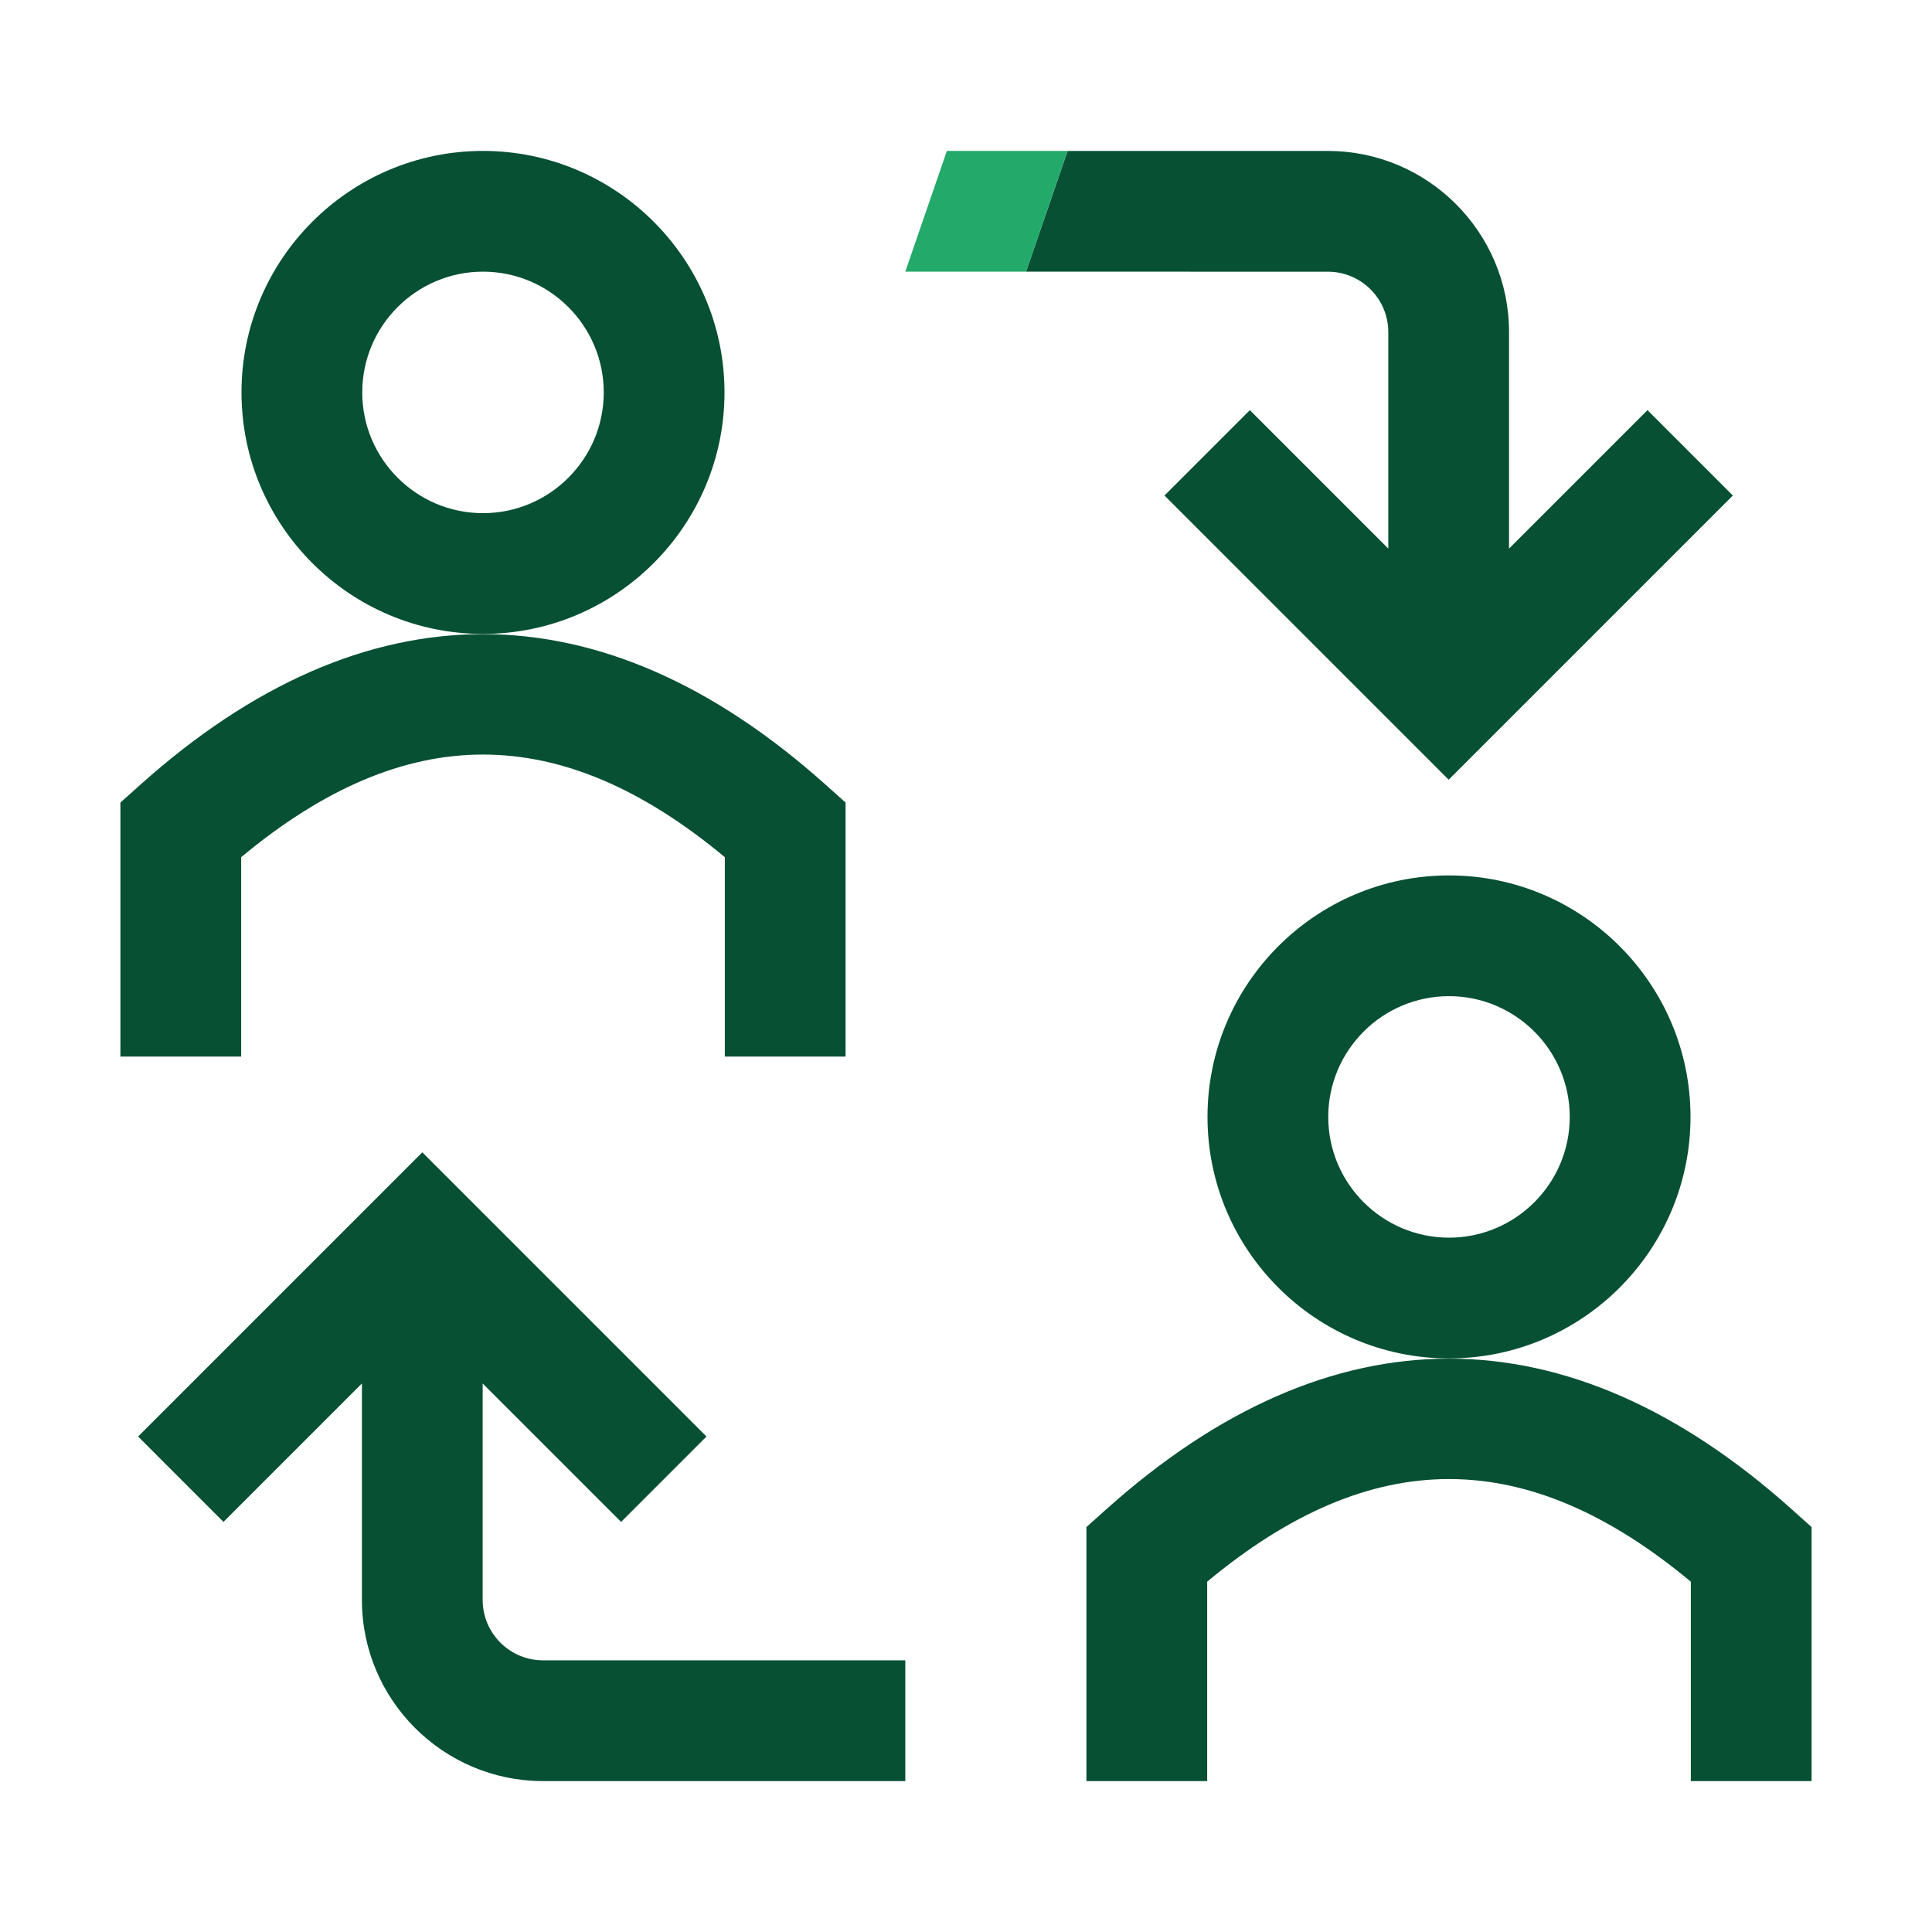
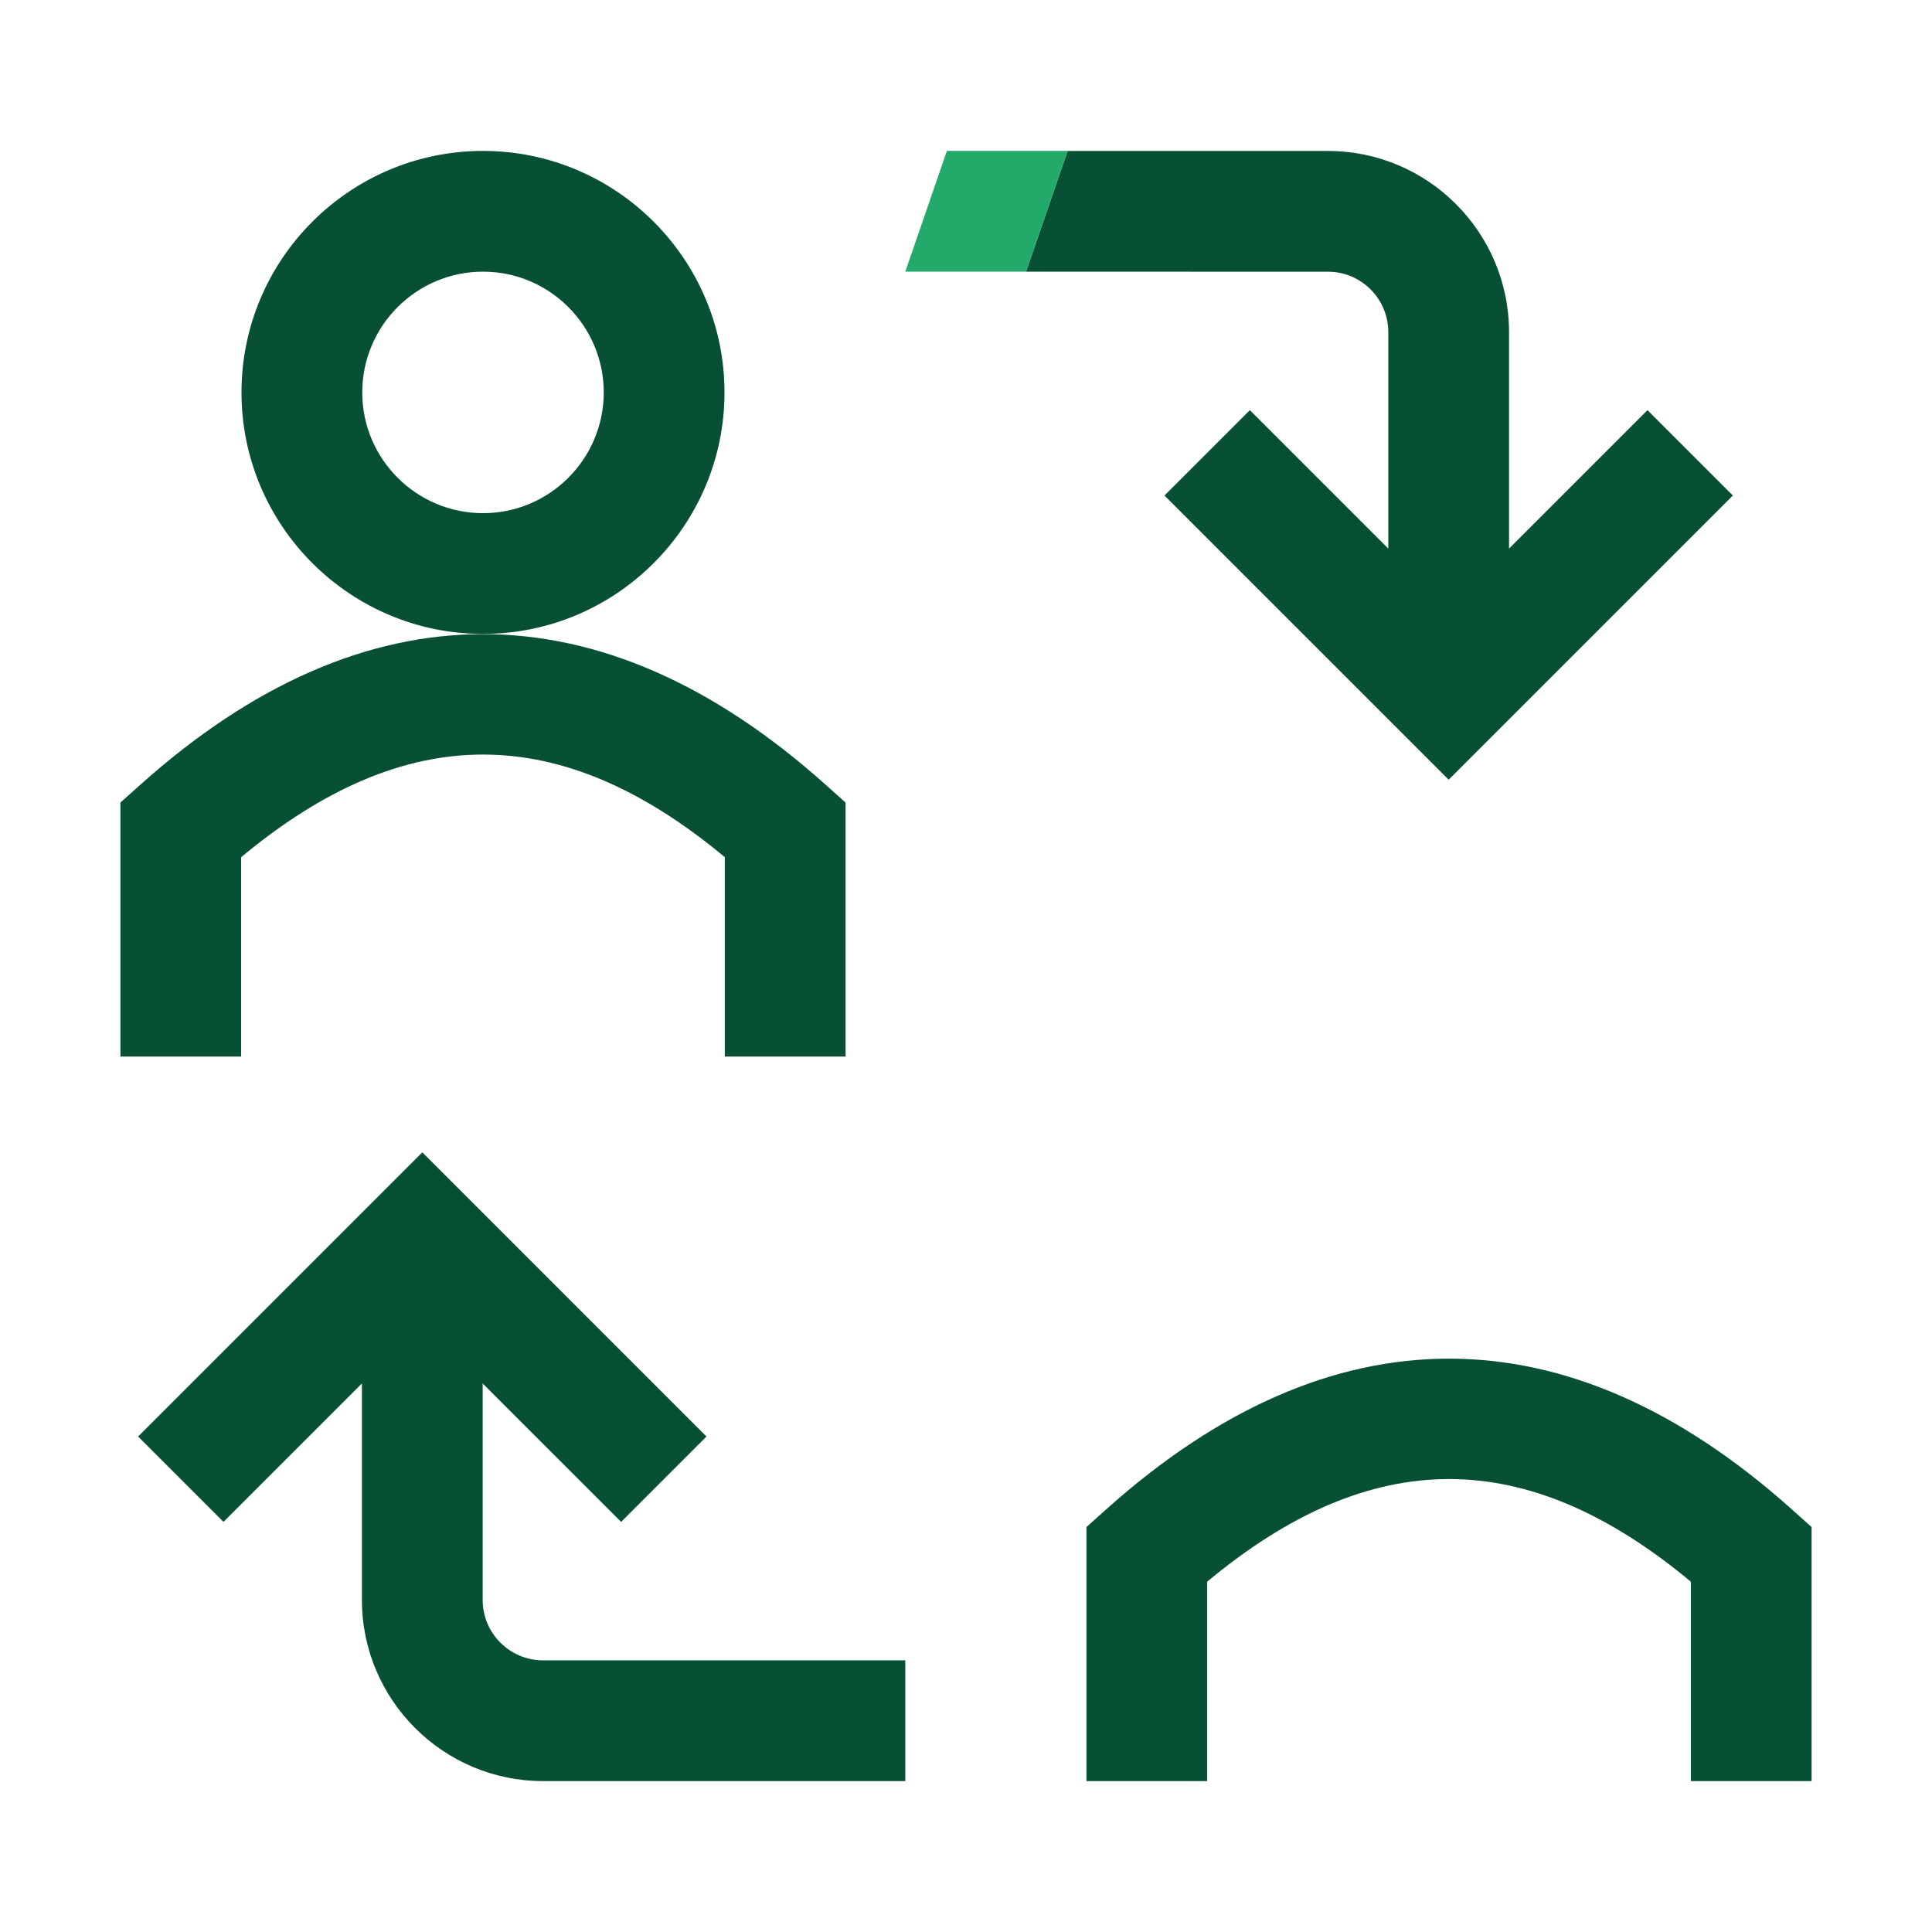
<svg xmlns="http://www.w3.org/2000/svg" version="1.1" x="0px" y="0px" viewBox="0 0 192 192" style="enable-background:new 0 0 192 192;" xml:space="preserve">
  <style type="text/css">
	.st0{fill:#075033;}
	.st1{fill:#23A96A;}
	.st2{fill:none;}
	.st3{fill:#005230;}
</style>
  <g id="Back">
</g>
  <g id="Main">
    <g>
      <circle class="st2" cx="144" cy="110.998" r="12" />
      <circle class="st2" cx="48" cy="38.998" r="12" />
      <path class="st0" d="M48,62.998c13.233,0,24-10.767,24-24c0-13.234-10.767-24-24-24    s-24,10.766-24,24C24,52.231,34.766,62.998,48,62.998z M48,26.998    c6.617,0,12,5.383,12,12c0,6.617-5.383,12-12,12s-12-5.383-12-12    C36,32.381,41.382,26.998,48,26.998z" />
      <path class="st0" d="M23.967,85.185c16.34-13.596,31.722-13.598,48.065,0v19.817h12V79.758    l-1.998-1.789c-22.267-19.932-45.805-19.931-68.069,0l-1.998,1.789v25.244h12V85.185    z" />
-       <path class="st0" d="M120,110.998c0,13.233,10.767,24,24,24s24-10.767,24-24    c0-13.234-10.767-24-24-24S120,97.764,120,110.998z M156,110.998    c0,6.617-5.383,12-12,12s-12-5.383-12-12c0-6.617,5.383-12,12-12    S156,104.381,156,110.998z" />
      <path class="st0" d="M178.035,149.969c-22.267-19.932-45.805-19.931-68.069,0l-1.998,1.789    v25.244h12v-19.817c16.34-13.596,31.722-13.598,48.065,0v19.817h12v-25.244    L178.035,149.969z" />
      <path class="st0" d="M131.967,27.002c3.309,0,6,2.692,6,6v21.515l-13.758-13.758l-8.484,8.485    l28.242,28.243l28.242-28.243l-8.484-8.485l-13.758,13.758V33.002    c0-9.925-8.075-18-18-18h-25.869l-4.131,11.996" />
      <path class="st0" d="M47.967,159.002v-21.515l13.758,13.757l8.484-8.485l-28.242-28.243    l-28.242,28.243l8.484,8.485l13.758-13.757v21.515c0,9.925,8.075,18,18,18h36v-12h-36    C50.659,165.002,47.967,162.311,47.967,159.002z" />
      <polygon class="st1" points="94.099,14.998 89.967,26.998 95.967,26.998 101.967,26.998     106.098,15.002 106.099,14.998   " />
    </g>
  </g>
</svg>